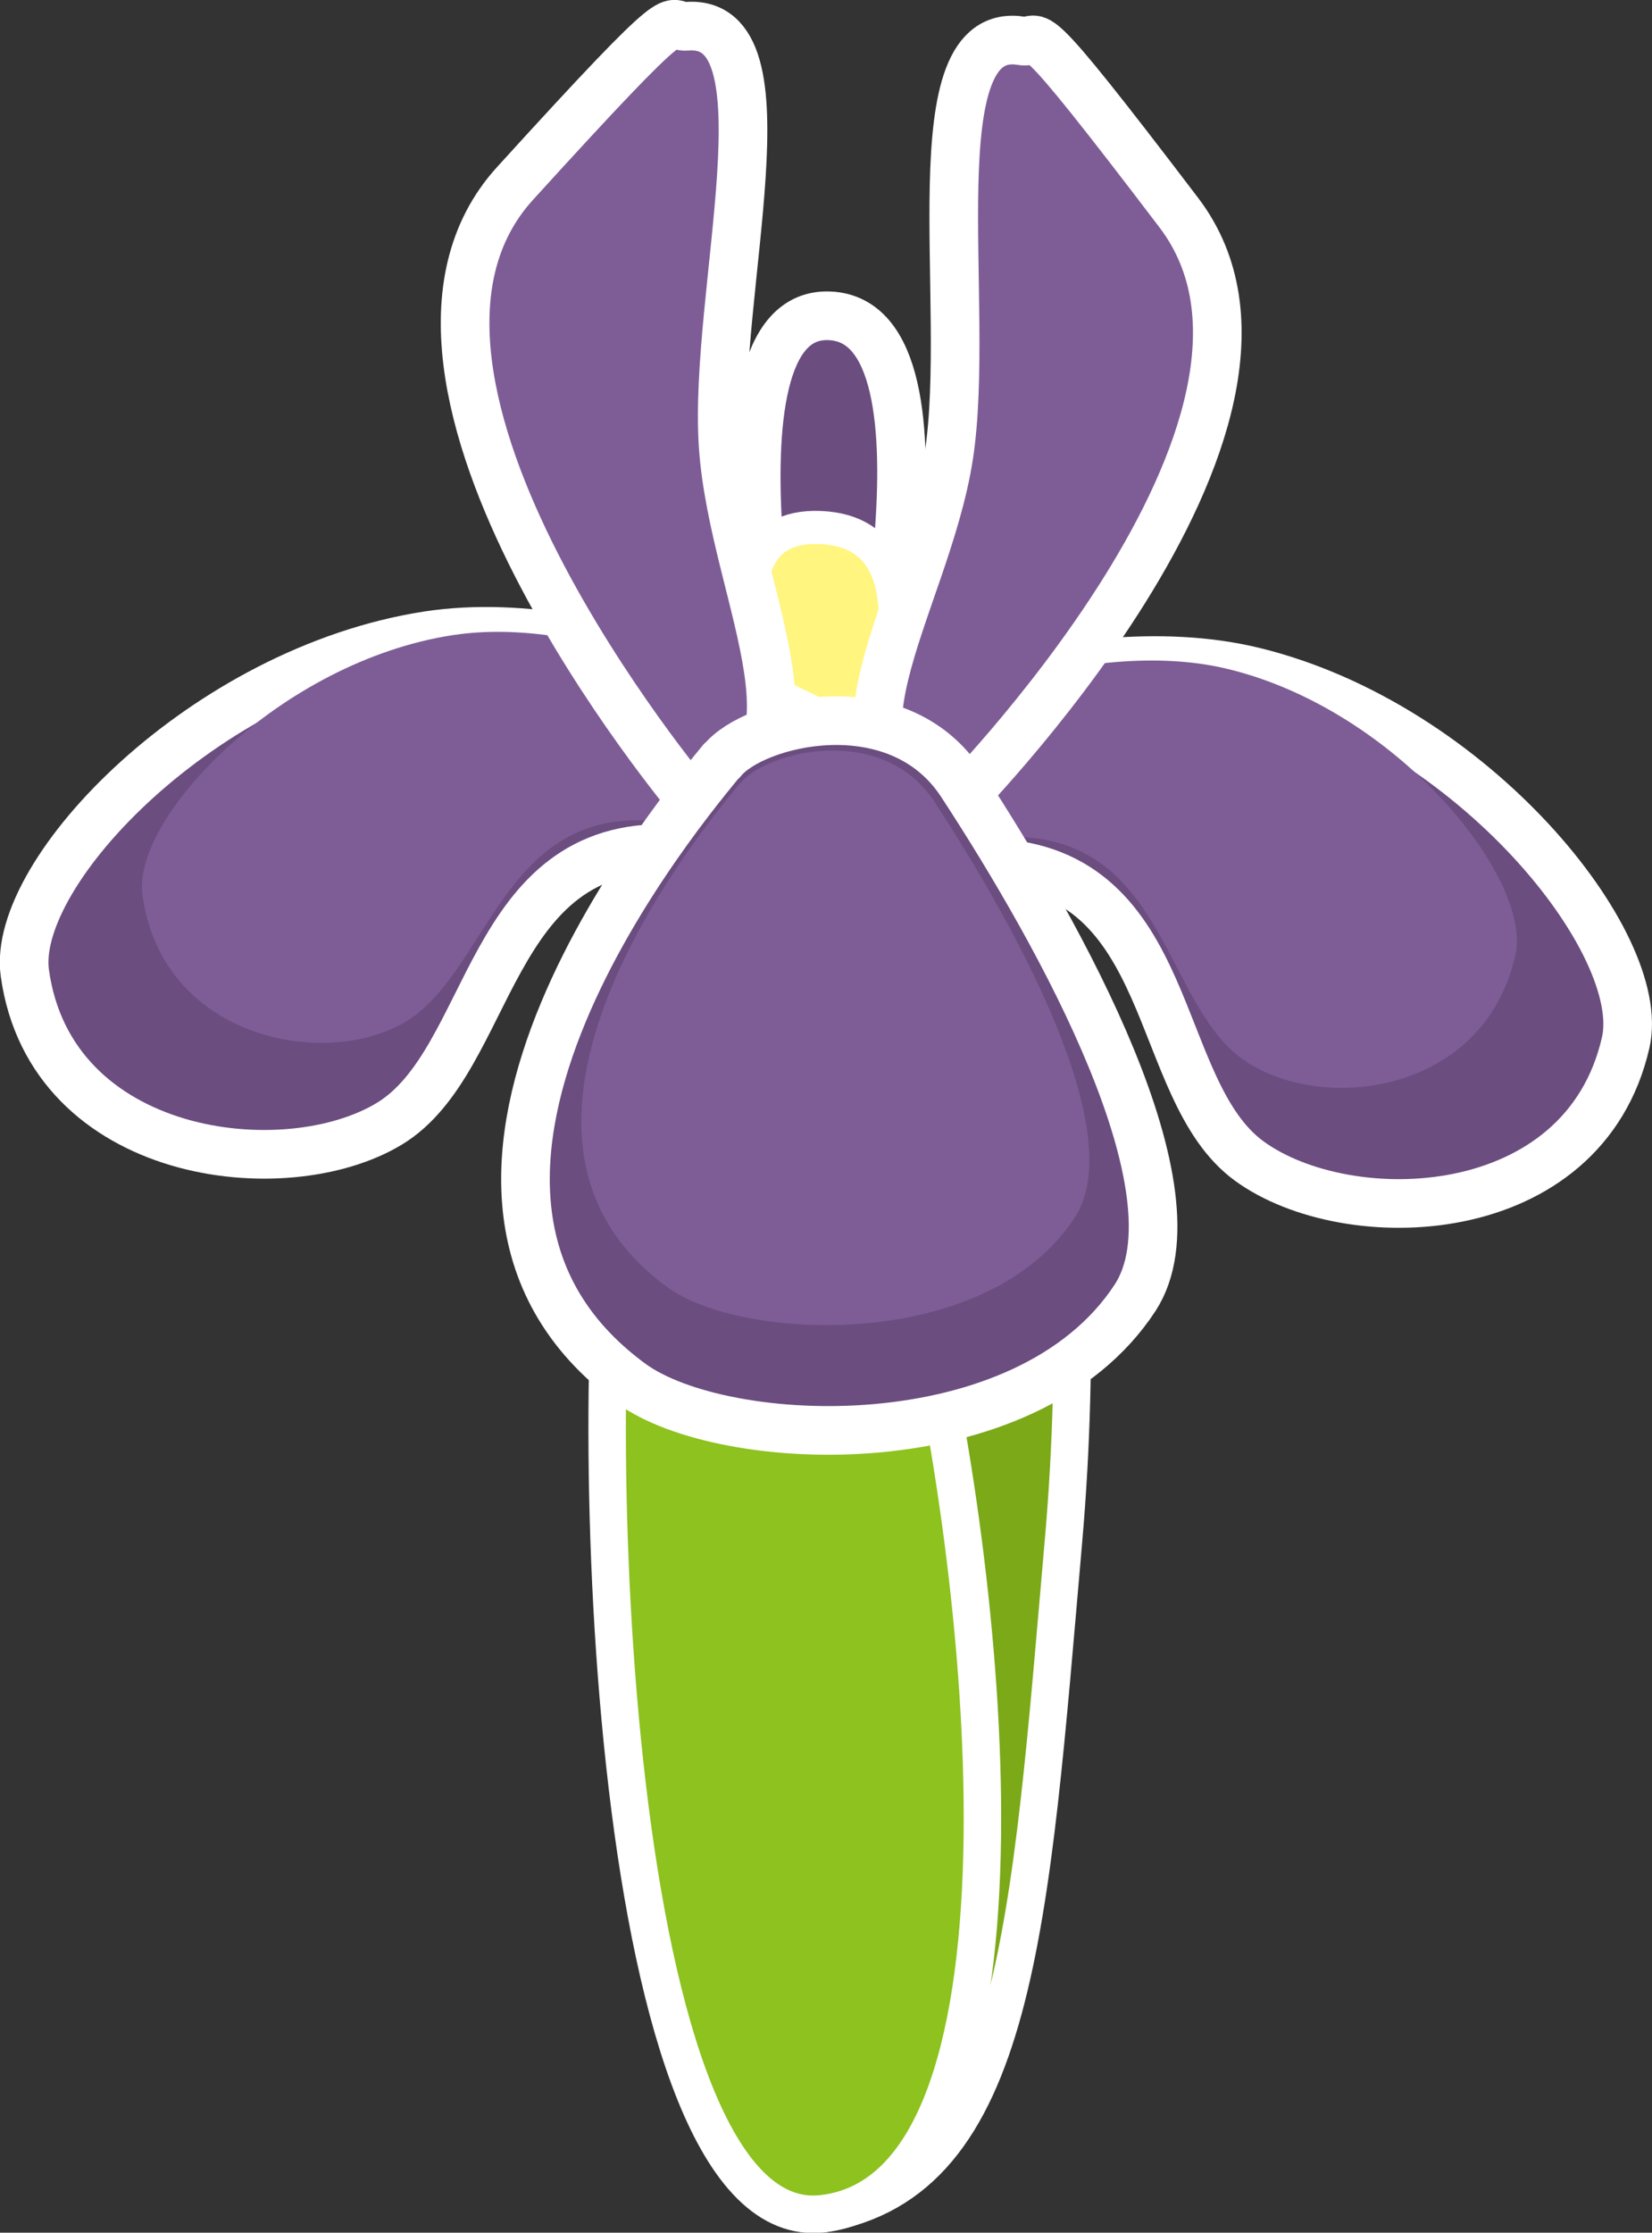
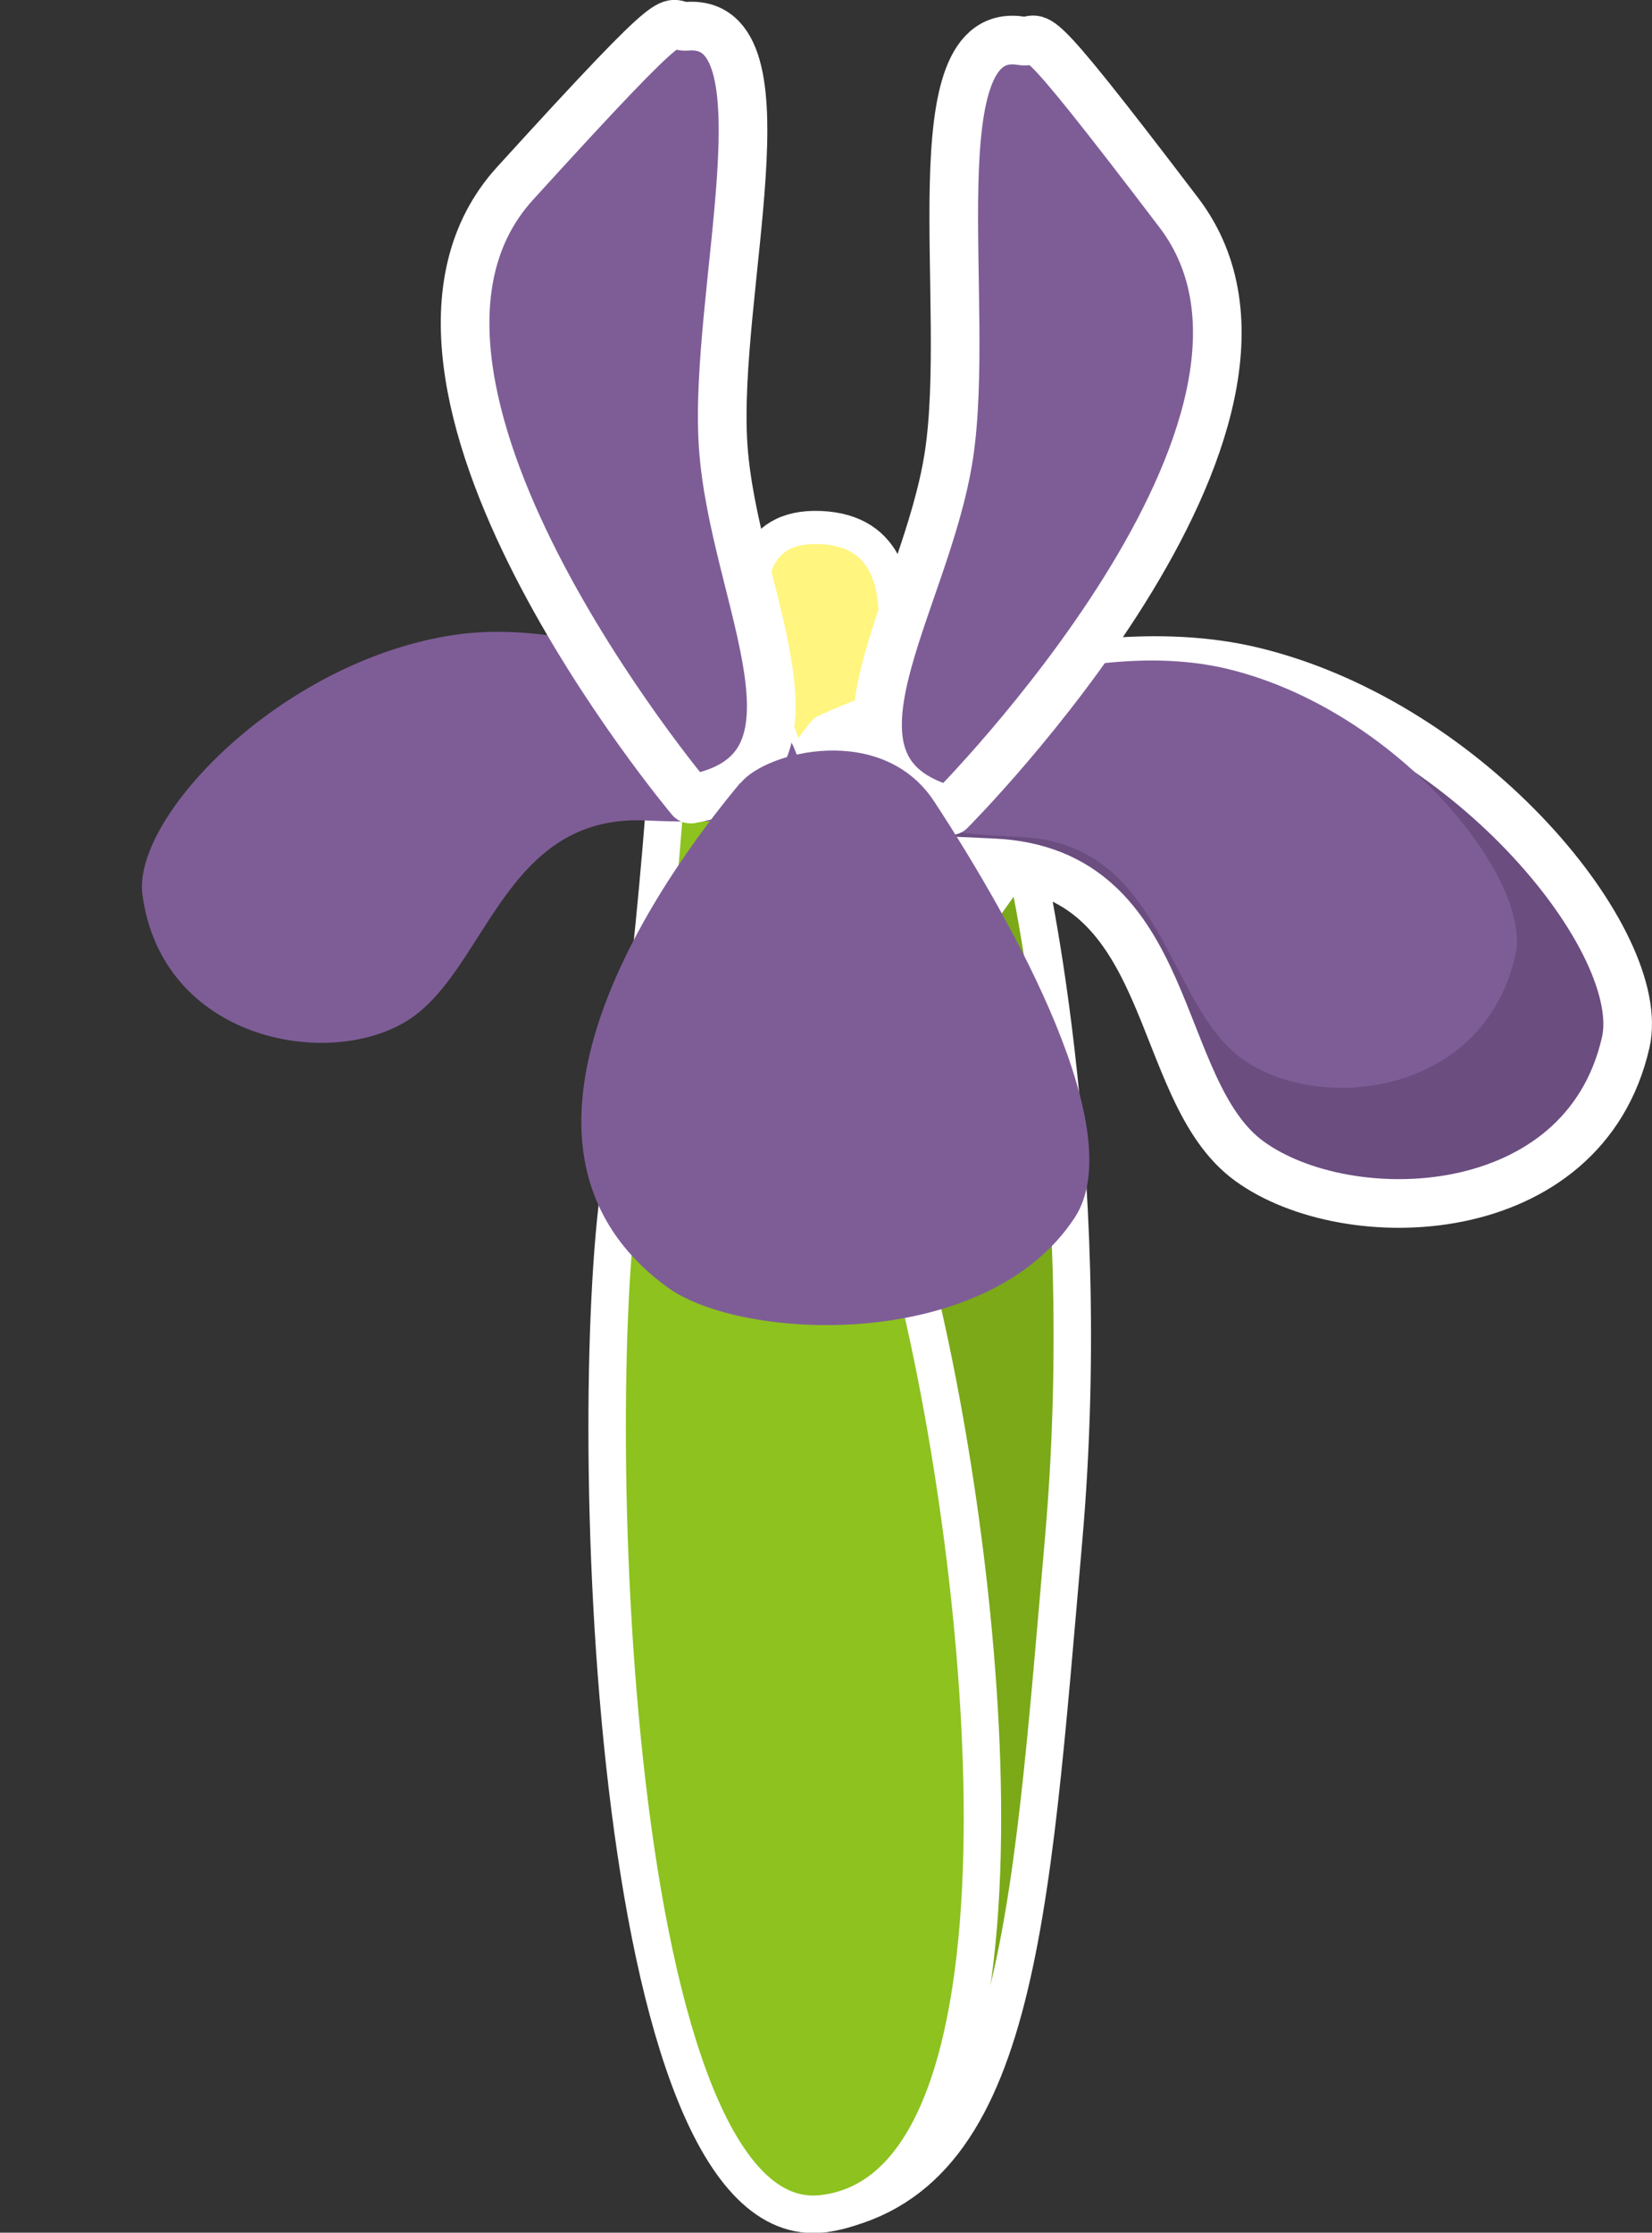
<svg xmlns="http://www.w3.org/2000/svg" id="_レイヤー_2" data-name="レイヤー 2" viewBox="0 0 33.97 45.88">
  <rect x="0" y="0" width="33.97" height="45.88" fill="#333333" stroke="none" />
  <defs>
    <style>
      .cls-1 {
        fill: #8dc21f;
      }

      .cls-1, .cls-2, .cls-3, .cls-4, .cls-5 {
        stroke: #fff;
        stroke-linecap: round;
        stroke-linejoin: round;
      }

      .cls-1, .cls-3 {
        stroke-width: .77px;
      }

      .cls-2 {
        fill: #fff57f;
        stroke-width: .68px;
      }

      .cls-3 {
        fill: #7ba918;
      }

      .cls-4, .cls-5 {
        stroke-width: 1px;
      }

      .cls-4, .cls-6 {
        fill: #7e5d97;
      }

      .cls-5 {
        fill: #6b4d80;
      }
    </style>
  </defs>
  <g id="_0" data-name="0">
    <g>
-       <path class="cls-5" d="M16.27,15.69s-2.06-9.33.79-9.2c2.86.12.69,9.09.69,9.09l-1.48.11Z" />
      <path class="cls-2" d="M16.27,15.69s-2.25-4.97.6-4.85.87,4.82.87,4.82l-1.48.03Z" />
      <g>
        <path class="cls-3" d="M16.79,23.44l4.25-5.95s1.52,6.27.83,14.16c-.69,7.89-.95,13.19-4.95,13.84" />
        <path class="cls-1" d="M16.92,45.49c-4.45.53-4.9-16.85-4.13-21.39.77-4.54,1.03-9.84,1.03-9.84,0,0,3.52,5.94,5.04,12.21,1.52,6.27,2.68,18.48-1.94,19.02Z" />
      </g>
      <path class="cls-5" d="M17.05,15.16s4.86-2.3,8.73-1.36c4.51,1.1,8.11,5.59,7.65,7.62-.86,3.78-5.72,3.91-7.74,2.44s-1.47-5.96-5.28-6.13c-3.81-.17-5.2-.23-3.36-2.57Z" />
      <path class="cls-6" d="M18.52,14.79s3.75-1.77,6.74-1.04c3.48.85,6.26,4.31,5.9,5.88-.66,2.91-4.07,3.26-5.63,2.12-1.56-1.14-1.6-4.42-4.54-4.55-2.94-.13-3.89-.6-2.47-2.41Z" />
-       <path class="cls-5" d="M17.38,15.17s-4.64-2.71-8.58-2.11C4.2,13.77.23,17.92.51,19.99c.53,3.84,5.36,4.4,7.5,3.1,2.14-1.3,1.99-5.81,5.8-5.65,3.81.17,5.2.23,3.57-2.27Z" />
      <path class="cls-6" d="M15.94,14.68s-3.58-2.09-6.62-1.63c-3.55.54-6.61,3.75-6.39,5.34.4,2.96,3.77,3.6,5.42,2.6,1.65-1,1.98-4.26,4.92-4.13,2.94.13,3.93-.26,2.67-2.19Z" />
      <path class="cls-4" d="M14.2,16.42S6.94,7.78,10.59,3.77C14.23-.23,13.67.58,14.12.54c2.21-.18.54,5.49.75,8.62.21,3.13,2.48,6.7-.66,7.26Z" />
      <path class="cls-4" d="M19.54,16.66s7.98-7.98,4.7-12.29C20.96.06,21.45.92,21.01.84c-2.19-.37-1.02,5.42-1.5,8.53-.48,3.1-3.06,6.46.03,7.29Z" />
-       <path class="cls-5" d="M14.84,15.63c-.64.79-7.42,8.73-1.86,12.8,1.89,1.38,8.12,1.66,10.36-1.76,1.41-2.16-1.51-7.42-3.57-10.57-1.32-2.01-4.28-1.27-4.92-.47Z" />
      <path class="cls-6" d="M15.22,16.09c-.52.64-6.01,7.06-1.5,10.36,1.53,1.12,6.57,1.34,8.38-1.43,1.14-1.74-1.22-6-2.89-8.55-1.07-1.63-3.46-1.03-3.98-.38Z" />
    </g>
  </g>
</svg>